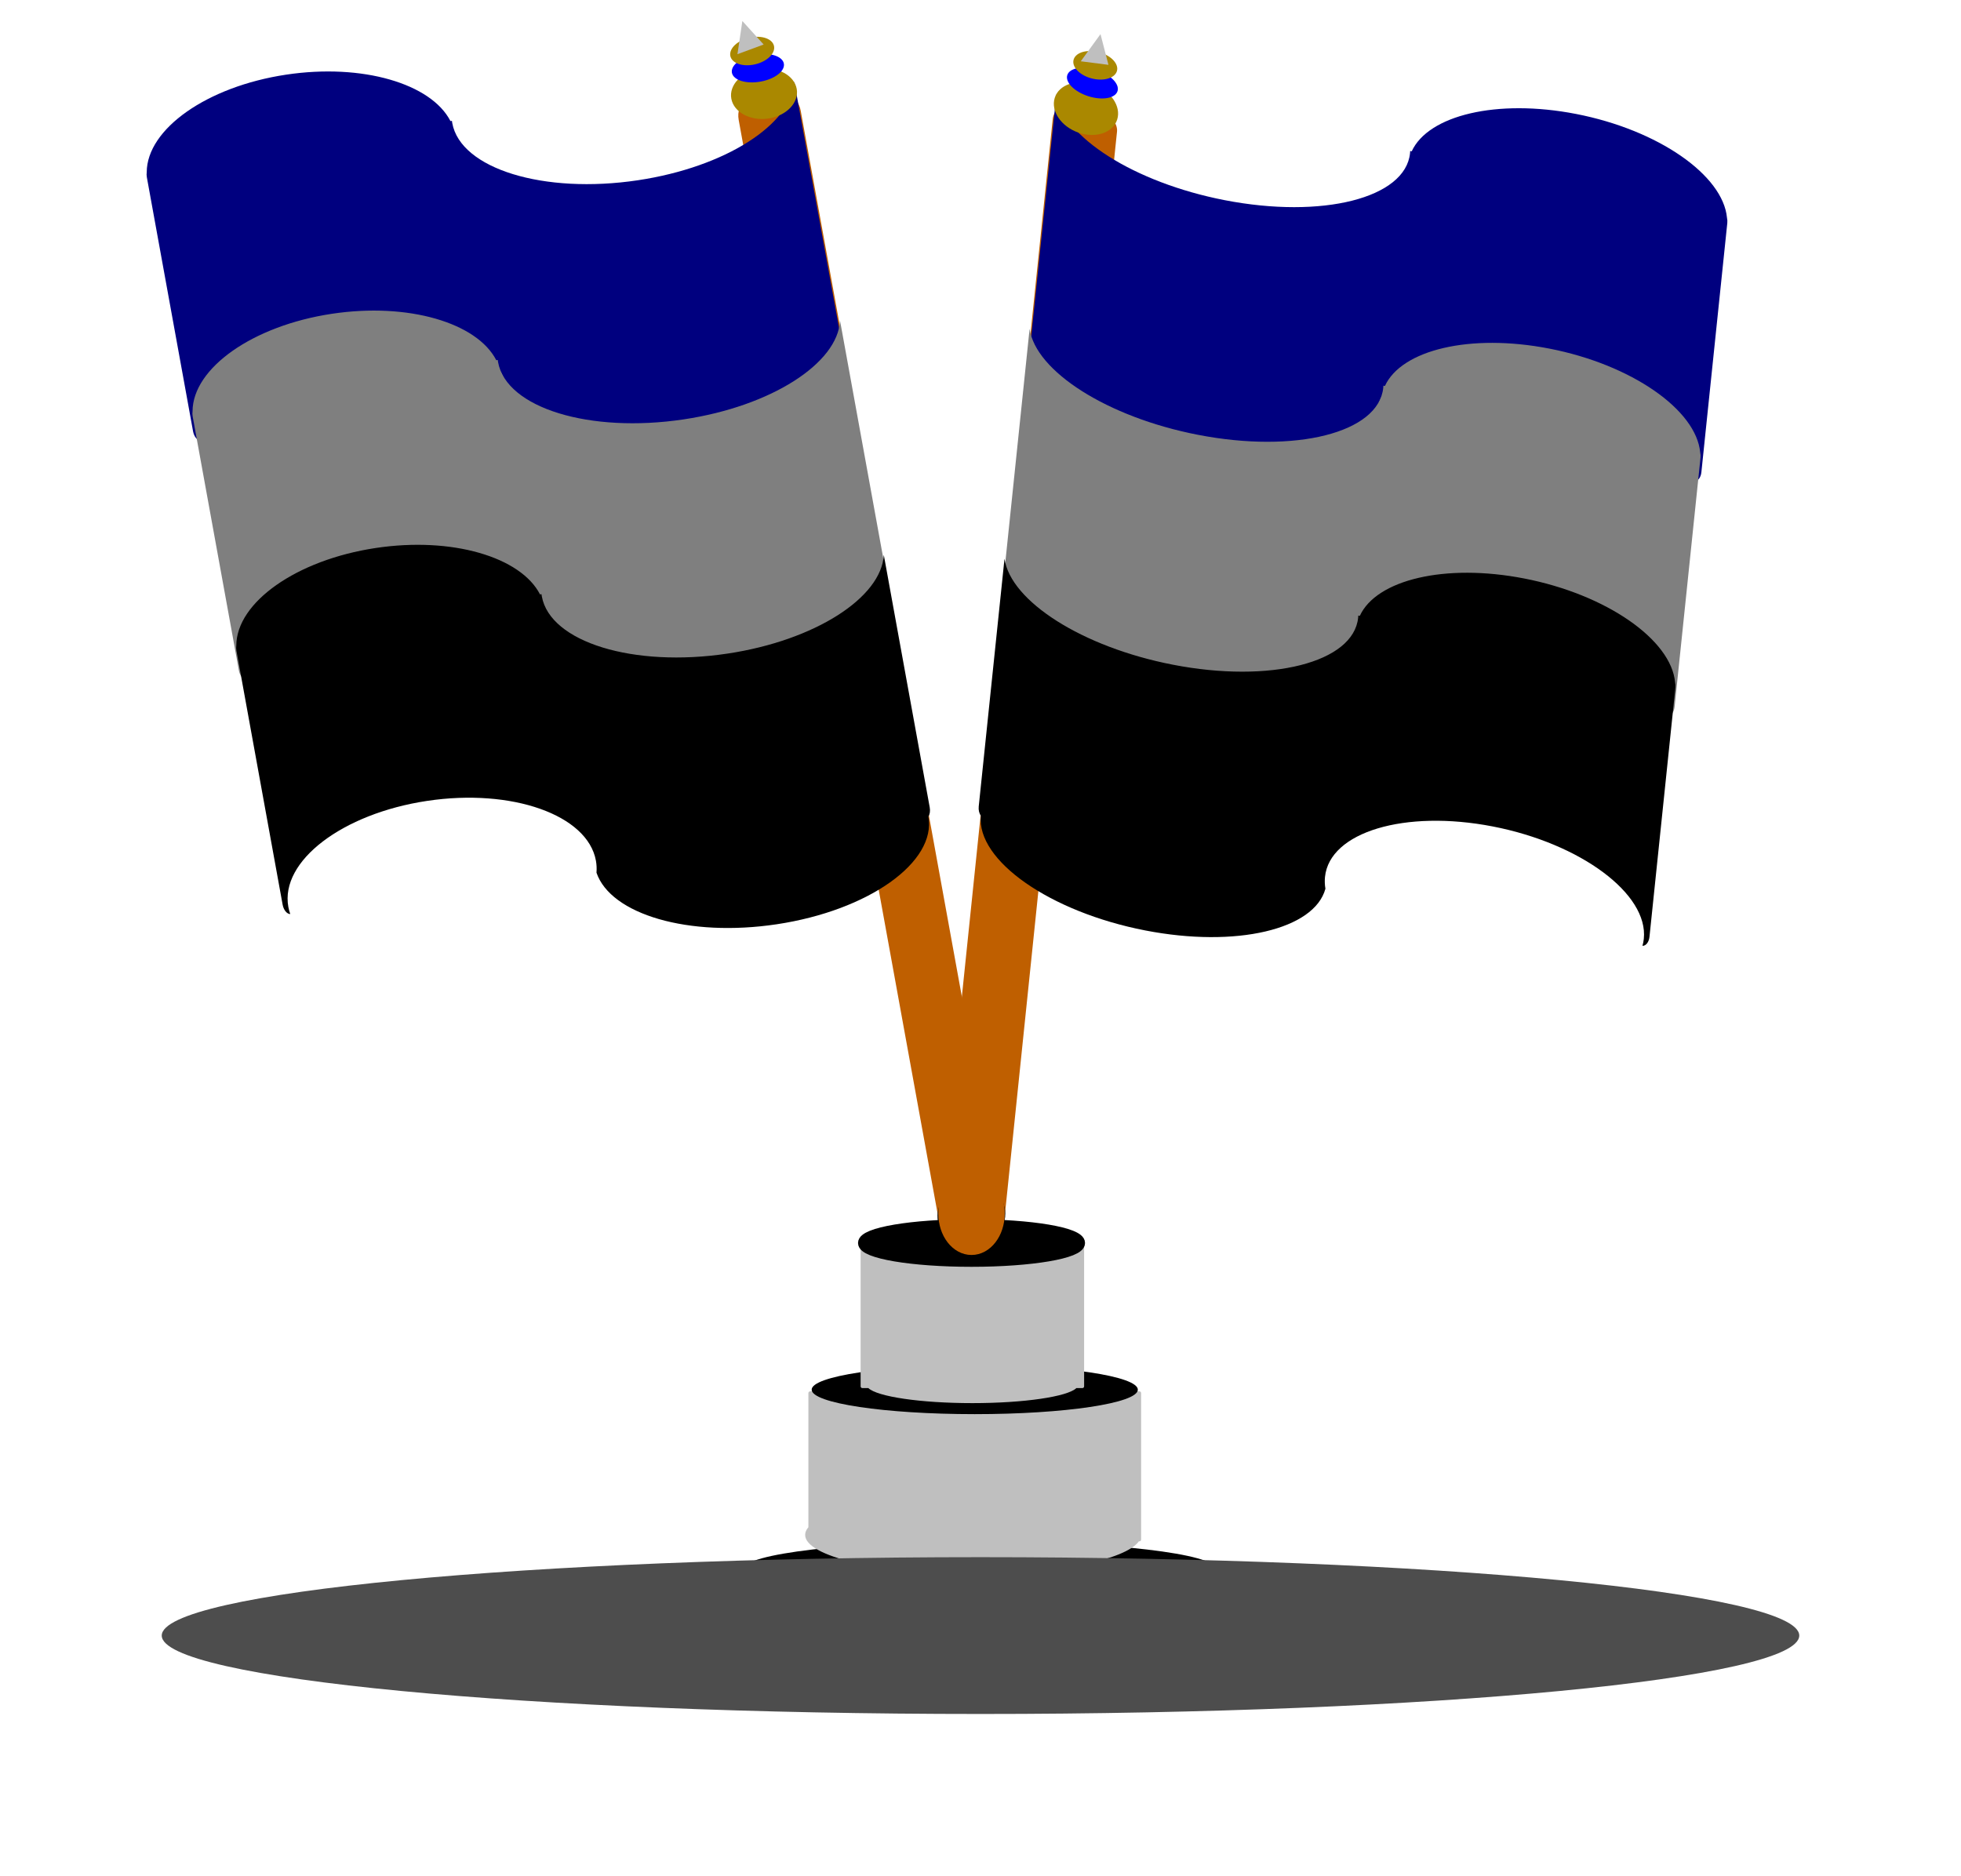
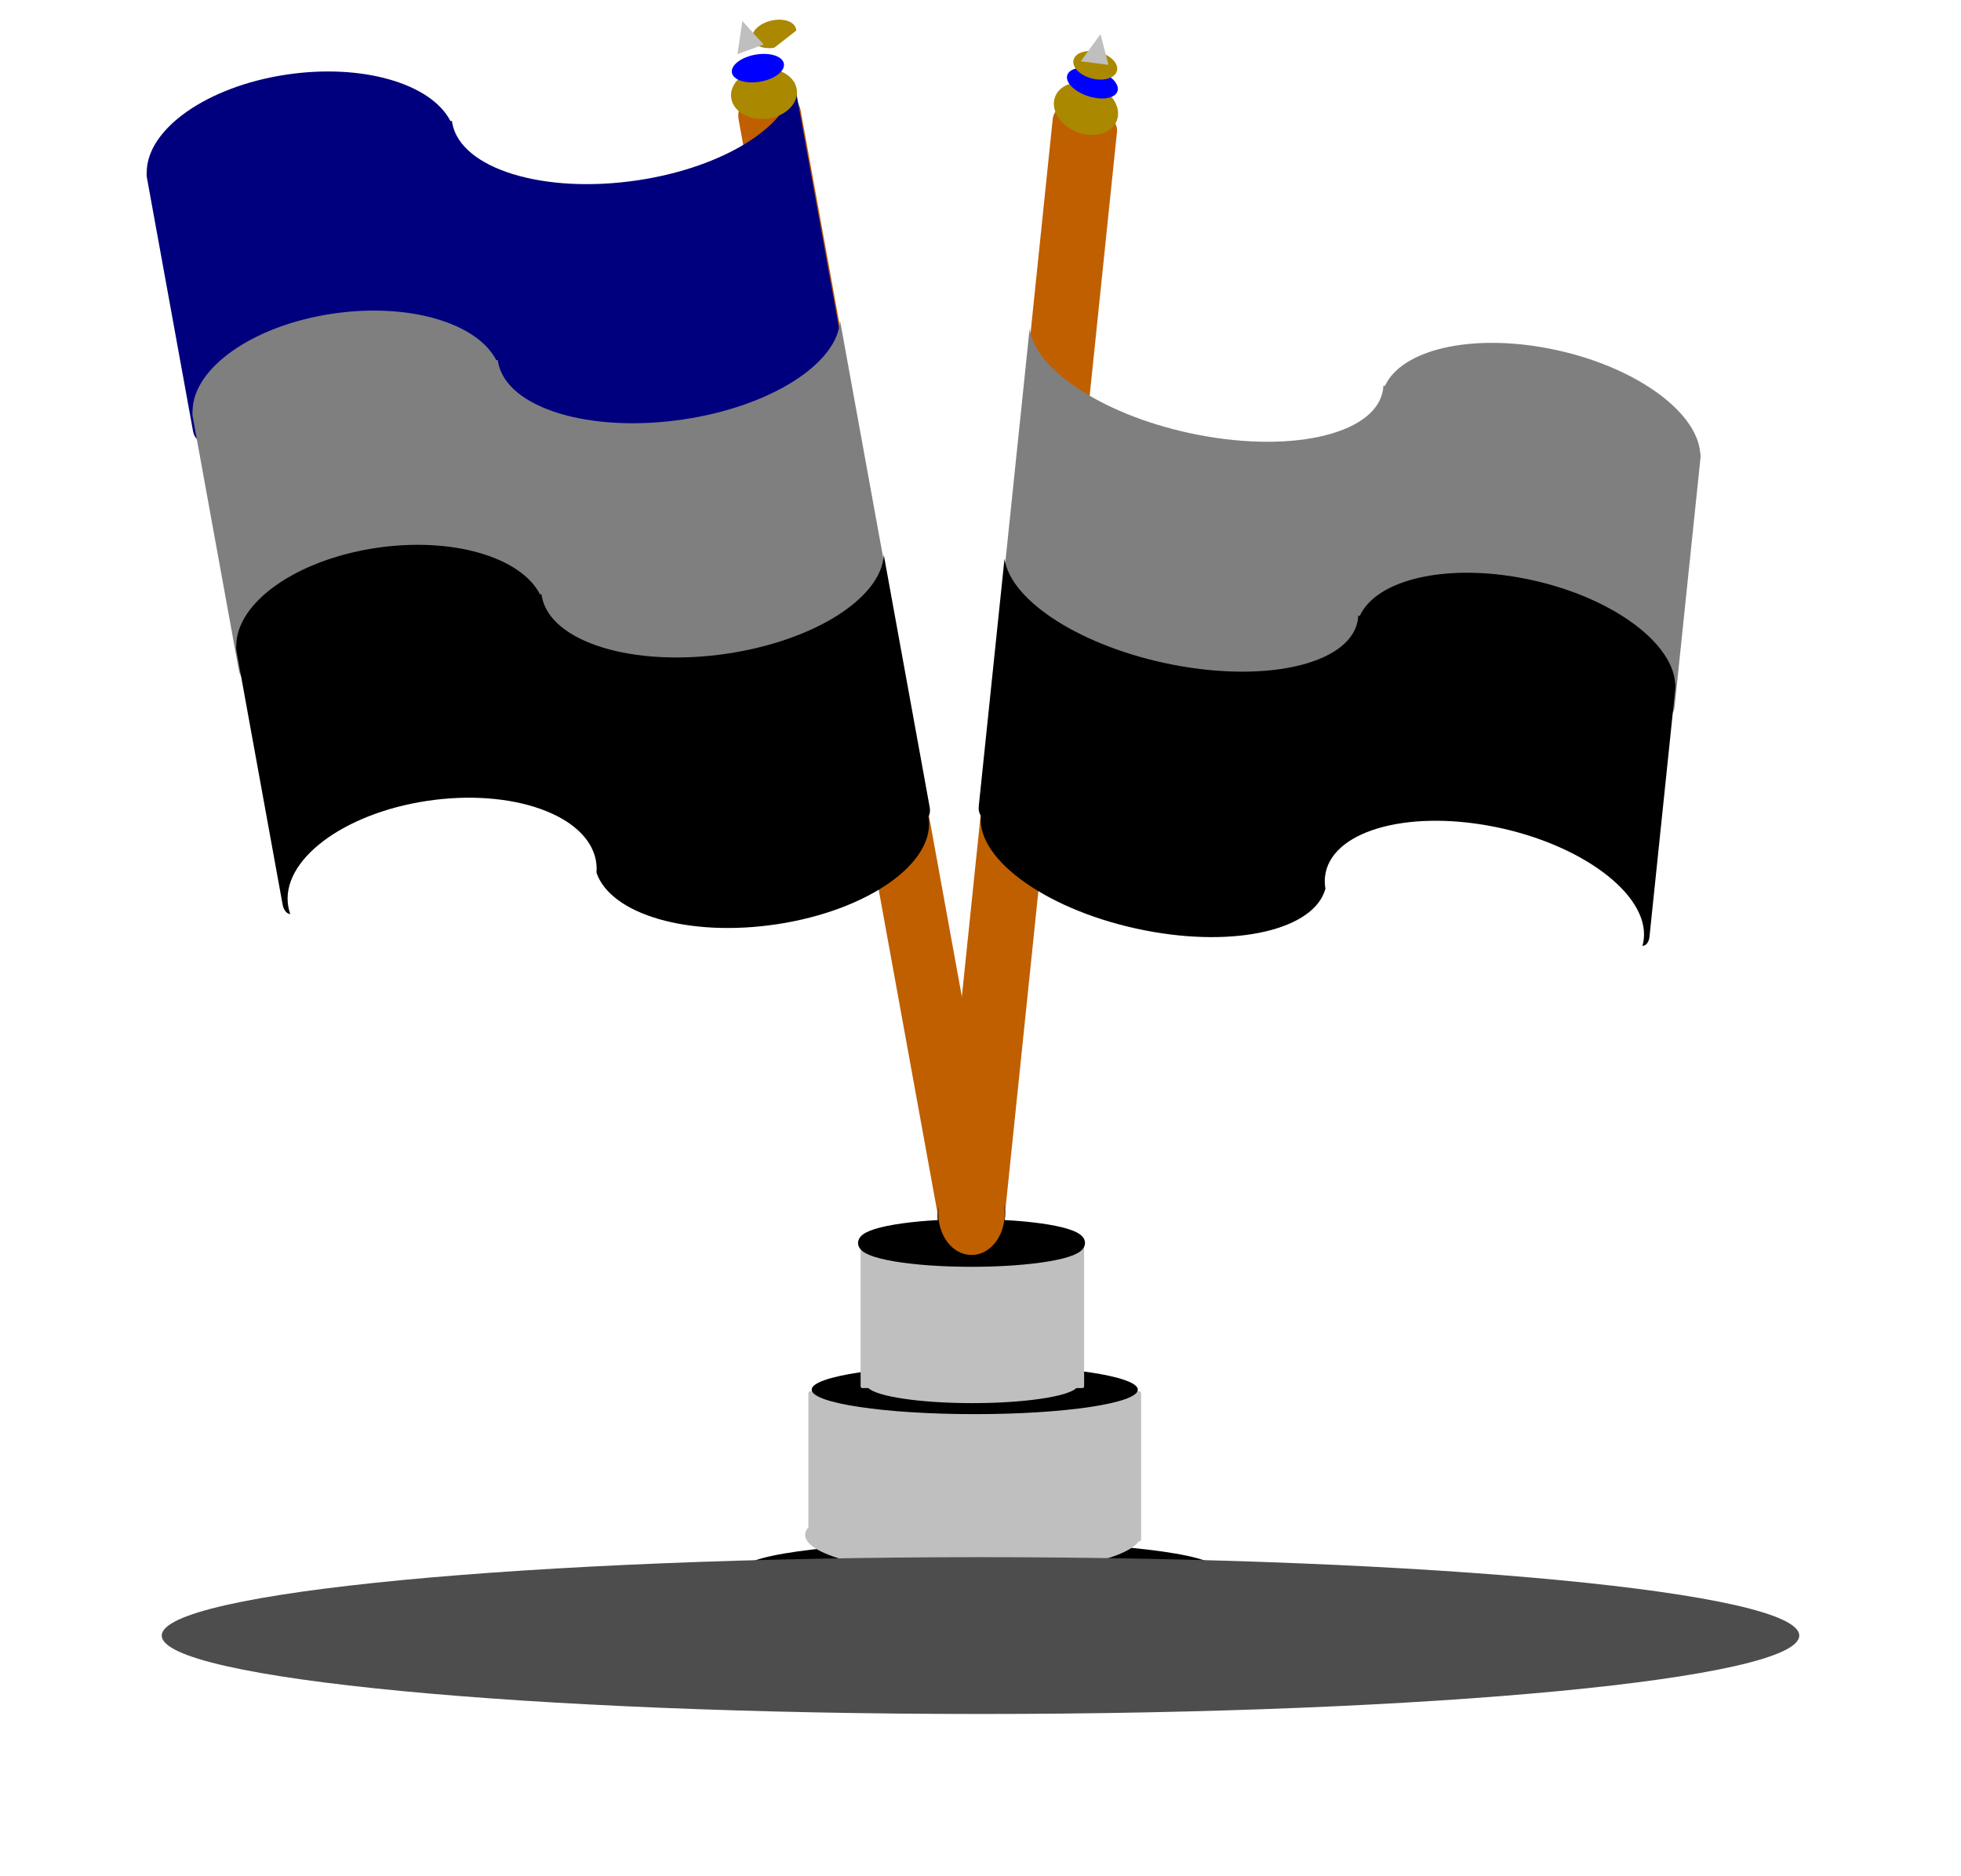
<svg xmlns="http://www.w3.org/2000/svg" width="1214.656" height="1161.994">
  <defs>
    <filter id="filter3779" x="-0.099" width="1.198" y="-1.031" height="3.063" color-interpolation-filters="sRGB">
      <feGaussianBlur stdDeviation="41.744" id="feGaussianBlur3781" />
    </filter>
  </defs>
  <g>
    <title>Layer 1</title>
    <g externalResourcesRequired="false" id="layer1">
      <rect id="rect3408" width="0" height="10.102" x="933.293" y="104.101" fill="#008000" />
      <g externalResourcesRequired="false" id="g3294">
        <rect transform="matrix(0.982 0.191 -0.103 0.995 0 0)" ry="9.482" y="-61.796" x="658.526" height="697.354" width="40.56" id="rect3428" fill="#bf5f00" />
-         <path id="path2453" d="m976.179,70.585c-48.957,-9.516 -91.511,0.812 -101.762,23.174l-0.94,-0.183c-0.021,0.448 -0.049,0.906 -0.095,1.352c-2.893,27.822 -54.331,40.83 -114.825,29.071c-56.177,-10.92 -100.495,-39.383 -104.219,-65.673l-15.965,153.529c-0.232,2.226 0.302,4.328 1.307,5.667c-2.77,27.798 42.803,59.64 101.826,71.113c56.372,10.957 104.758,-0.592 111.61,-25.829c-0.411,-2.47 -0.516,-4.928 -0.262,-7.362c2.893,-27.822 49.467,-41.81 103.969,-31.216c54.501,10.594 96.401,41.78 93.508,69.601c-0.155,1.491 -0.439,2.926 -0.839,4.336c2.112,0.098 4.005,-2.269 4.347,-5.553l16.062,-154.459c0.113,-1.091 0.042,-2.143 -0.181,-3.093c-0.008,-0.033 -0.003,-0.074 -0.012,-0.108c-2.417,-26.389 -42.432,-54.436 -93.527,-64.368l-0,0z" fill="#00007f" />
        <path id="path3422" d="m959.583,215.94c-48.957,-9.516 -91.511,0.812 -101.762,23.174l-0.94,-0.183c-0.021,0.448 -0.049,0.906 -0.095,1.352c-2.893,27.822 -54.331,40.83 -114.825,29.071c-56.177,-10.919 -100.495,-39.383 -104.219,-65.673l-15.965,153.529c-0.232,2.226 0.302,4.328 1.307,5.667c-2.77,27.798 42.803,59.64 101.826,71.113c56.372,10.957 104.758,-0.592 111.61,-25.829c-0.411,-2.469 -0.516,-4.928 -0.262,-7.362c2.893,-27.822 49.467,-41.81 103.969,-31.216c54.501,10.594 96.401,41.78 93.508,69.601c-0.155,1.491 -0.439,2.926 -0.839,4.336c2.112,0.098 4.005,-2.269 4.347,-5.553l16.062,-154.459c0.113,-1.091 0.042,-2.143 -0.181,-3.093c-0.008,-0.034 -0.003,-0.074 -0.012,-0.108c-2.417,-26.389 -42.432,-54.436 -93.527,-64.368l-0,-0z" fill="#7f7f7f" />
        <path id="path3424" d="m944.035,358.357c-48.957,-9.516 -91.511,0.812 -101.762,23.174l-0.94,-0.183c-0.021,0.448 -0.049,0.906 -0.095,1.352c-2.893,27.822 -54.331,40.83 -114.825,29.071c-56.177,-10.92 -100.495,-39.383 -104.219,-65.673l-15.965,153.529c-0.232,2.226 0.302,4.328 1.307,5.667c-2.77,27.798 42.803,59.64 101.826,71.113c56.372,10.957 104.758,-0.592 111.61,-25.829c-0.411,-2.469 -0.516,-4.928 -0.262,-7.362c2.893,-27.822 49.467,-41.81 103.969,-31.216c54.501,10.594 96.401,41.78 93.508,69.601c-0.155,1.491 -0.439,2.926 -0.839,4.336c2.112,0.098 4.005,-2.269 4.347,-5.553l16.061,-154.459c0.113,-1.091 0.042,-2.143 -0.181,-3.093c-0.008,-0.034 -0.003,-0.074 -0.012,-0.108c-2.417,-26.389 -42.432,-54.436 -93.527,-64.368l-0,0z" fill="#000000" />
        <path d="m622.621,753.817c-1.087,10.457 -11.367,17.107 -22.96,14.853c-11.593,-2.253 -20.109,-12.557 -19.022,-23.014c1.087,-10.457 11.367,-17.107 22.96,-14.853c11.593,2.253 20.109,12.557 19.022,23.014z" id="path3448" fill="#1a1a1a" />
        <path d="m488.925,59.812c-0.205,-0.003 -0.421,0.001 -0.625,0.031l-26.594,4c-3.267,0.491 -5.121,5.162 -4.156,10.469l124.625,685.312c0.965,5.307 4.358,9.179 7.625,8.688l26.625,-4c3.267,-0.491 5.121,-5.162 4.156,-10.469l-124.625,-685.312c-0.905,-4.975 -3.962,-8.678 -7.031,-8.719l0,-0z" id="rect3210" fill="#bf5f00" />
        <path id="path3212" d="m177.269,46.245c47.231,-7.1 89.832,5.573 101.749,28.762l0.907,-0.136c0.058,0.455 0.123,0.921 0.206,1.375c5.154,28.339 56.693,44.188 115.054,35.414c54.196,-8.148 95.3,-34.686 96.765,-61.129l28.439,156.382c0.412,2.268 0.064,4.369 -0.81,5.674c5.031,28.308 -37.022,58.205 -93.964,66.765c-54.385,8.176 -102.809,-6.037 -111.63,-31.963c0.197,-2.481 0.096,-4.966 -0.355,-7.446c-5.154,-28.339 -52.004,-44.929 -104.583,-37.025c-52.58,7.905 -91.084,37.327 -85.931,65.666c0.276,1.519 0.674,2.988 1.184,4.437c-2.064,-0.01 -4.118,-2.507 -4.726,-5.851l-28.611,-157.329c-0.202,-1.111 -0.219,-2.174 -0.08,-3.125c0.005,-0.034 -0.003,-0.075 0.002,-0.109c0.175,-26.611 37.091,-52.951 86.385,-60.362l0,0z" fill="#00007f" />
        <path id="path3214" d="m205.648,194.378c47.231,-7.1 89.832,5.573 101.749,28.762l0.907,-0.136c0.058,0.455 0.123,0.921 0.206,1.375c5.154,28.339 56.693,44.188 115.054,35.414c54.196,-8.148 95.3,-34.686 96.765,-61.129l28.439,156.382c0.412,2.268 0.064,4.369 -0.81,5.674c5.031,28.308 -37.022,58.205 -93.964,66.765c-54.385,8.176 -102.809,-6.037 -111.63,-31.963c0.197,-2.481 0.096,-4.966 -0.355,-7.446c-5.154,-28.339 -52.004,-44.929 -104.583,-37.025c-52.58,7.905 -91.084,37.327 -85.931,65.666c0.276,1.519 0.674,2.988 1.184,4.437c-2.064,-0.01 -4.118,-2.507 -4.726,-5.851l-28.611,-157.329c-0.202,-1.111 -0.219,-2.174 -0.08,-3.125c0.005,-0.034 -0.003,-0.075 0.002,-0.109c0.175,-26.611 37.091,-52.951 86.385,-60.362l0,0z" fill="#7f7f7f" />
        <path id="path3216" d="m232.753,339.48c47.231,-7.1 89.832,5.573 101.749,28.762l0.907,-0.136c0.058,0.455 0.123,0.921 0.206,1.375c5.154,28.339 56.693,44.188 115.054,35.414c54.196,-8.148 95.3,-34.686 96.765,-61.129l28.439,156.382c0.412,2.268 0.064,4.369 -0.81,5.674c5.031,28.308 -37.022,58.205 -93.964,66.765c-54.385,8.176 -102.809,-6.037 -111.63,-31.963c0.197,-2.481 0.096,-4.966 -0.355,-7.446c-5.154,-28.339 -52.004,-44.929 -104.583,-37.025c-52.58,7.905 -91.084,37.327 -85.931,65.666c0.276,1.519 0.674,2.988 1.184,4.437c-2.064,-0.011 -4.118,-2.507 -4.726,-5.851l-28.611,-157.329c-0.202,-1.111 -0.219,-2.174 -0.08,-3.125c0.005,-0.034 -0.003,-0.075 0.002,-0.109c0.175,-26.611 37.091,-52.951 86.385,-60.362l0,0z" fill="#000000" />
        <path d="m452.985,61.144c1.538,8.458 11.852,13.952 23.036,12.27c11.184,-1.681 19.004,-9.901 17.466,-18.359c-1.538,-8.458 -11.852,-13.952 -23.036,-12.27c-11.184,1.681 -19.004,9.901 -17.466,18.359z" id="path3218" fill="#aa8800" />
        <path d="m580.95,756.837c1.937,10.651 12.574,17.922 23.758,16.241c11.184,-1.681 18.681,-11.679 16.744,-22.33c-1.937,-10.651 -12.574,-17.922 -23.758,-16.241c-11.184,1.681 -18.681,11.679 -16.744,22.33z" id="path3220" fill="#1a1a1a" />
        <path d="m753.291,972.066c0,9.484 -65.578,17.173 -146.472,17.173c-80.894,0 -146.472,-7.688 -146.472,-17.173c0,-9.484 65.578,-17.173 146.472,-17.173c80.894,0 146.472,7.688 146.472,17.173z" id="path3247" fill="#000000" />
        <g externalResourcesRequired="false" id="g3240">
          <path id="rect3232" d="m501.844,861.925c-0.608,0 -1.125,0.486 -1.125,1.094l0,83.094c-1.301,1.53 -2,3.131 -2,4.75c0,13.383 46.629,24.219 104.062,24.219c51.585,0 94.432,-8.738 102.625,-20.219l0.312,0c0.608,0 1.094,-0.486 1.094,-1.094l0,-2.906l0,-87.844c0,-0.608 -0.486,-1.094 -1.094,-1.094l-203.875,0z" fill="#bfbfbf" />
          <path id="path3234" d="m704.784,860.909c0,8.368 -45.226,15.152 -101.015,15.152c-55.789,0 -101.015,-6.784 -101.015,-15.152c0,-8.368 45.226,-15.152 101.015,-15.152c55.789,0 101.015,6.784 101.015,15.152z" fill="#000000" />
        </g>
        <path id="rect3230" d="m534.144,767.018c-0.595,0 -1.071,0.486 -1.071,1.094l0,90.719c0,0.608 0.476,1.094 1.071,1.094l3.732,0c5.492,5.295 32.246,9.312 64.417,9.312c32.171,0 58.924,-4.017 64.417,-9.312l3.732,0c0.595,0 1.071,-0.486 1.071,-1.094l0,-90.719c0,-0.608 -0.476,-1.094 -1.071,-1.094l-136.296,0z" fill="#bfbfbf" />
        <path d="m668.656,770.035c0,6.257 -29.947,11.33 -66.888,11.33c-36.941,0 -66.888,-5.072 -66.888,-11.33c0,-6.257 29.947,-11.33 66.888,-11.33c36.941,0 66.888,5.072 66.888,11.33z" id="path3228" stroke-miterlimit="4" stroke-width="6.848" stroke="#000000" fill="#000000" />
        <path d="m618.901,751.853c0,12.251 -7.67,22.183 -17.132,22.183c-9.462,0 -17.132,-9.932 -17.132,-22.183c0,-12.251 7.67,-22.183 17.132,-22.183c9.462,0 17.132,9.932 17.132,22.183z" id="path3244" stroke-miterlimit="4" stroke-width="6.848" stroke="#bf5f00" fill="#bf5f00" />
        <path d="m485.601,40.2c0,4.742 -7.236,9.491 -16.162,10.607c-8.926,1.116 -16.162,-1.824 -16.162,-6.566c0,-4.742 7.236,-9.491 16.162,-10.607c8.926,-1.116 16.162,1.824 16.162,6.566z" id="path3252" fill="#0000ff" />
-         <path d="m479.54,29.594c0,4.742 -6.106,9.491 -13.637,10.607c-7.532,1.116 -13.637,-1.824 -13.637,-6.566c0,-4.742 6.105,-9.491 13.637,-10.607c7.531,-1.116 13.637,1.824 13.637,6.566z" id="path3254" fill="#aa8800" />
+         <path d="m479.54,29.594c-7.532,1.116 -13.637,-1.824 -13.637,-6.566c0,-4.742 6.105,-9.491 13.637,-10.607c7.531,-1.116 13.637,1.824 13.637,6.566z" id="path3254" fill="#aa8800" />
        <path d="m473.01,27.575l-16.227,5.989l3.041,-20.564l13.186,14.575z" id="path3260" fill="#bfbfbf" />
        <g transform="matrix(0.886 0.463 -0.463 0.886 98.918 -52.716)" id="g3288">
          <path id="path3280" d="m544.017,-156.346c1.538,8.458 11.852,13.952 23.036,12.27c11.184,-1.681 19.004,-9.901 17.466,-18.359c-1.538,-8.458 -11.852,-13.952 -23.036,-12.27c-11.184,1.681 -19.004,9.901 -17.466,18.359z" fill="#aa8800" />
          <path id="path3282" d="m576.633,-177.29c0,4.742 -7.236,9.491 -16.162,10.607c-8.926,1.116 -16.162,-1.824 -16.162,-6.566c0,-4.742 7.236,-9.491 16.162,-10.607c8.926,-1.116 16.162,1.824 16.162,6.566z" fill="#0000ff" />
          <path id="path3284" d="m570.572,-187.897c0,4.742 -6.106,9.491 -13.637,10.607c-7.531,1.116 -13.637,-1.824 -13.637,-6.566c0,-4.742 6.106,-9.491 13.637,-10.607c7.532,-1.116 13.637,1.824 13.637,6.566z" fill="#aa8800" />
          <path id="path3286" d="m564.042,-189.915l-16.227,5.989l3.041,-20.564l13.186,14.575z" fill="#bfbfbf" />
        </g>
      </g>
      <path id="path3457" d="m1114.471,1013.238c0,26.825 -227.056,48.571 -507.143,48.571c-280.087,0 -507.143,-21.746 -507.143,-48.571c0,-26.825 227.056,-48.572 507.143,-48.572c280.087,0 507.143,21.746 507.143,48.572z" filter="url(#filter3779)" fill="#4d4d4d" />
    </g>
  </g>
</svg>